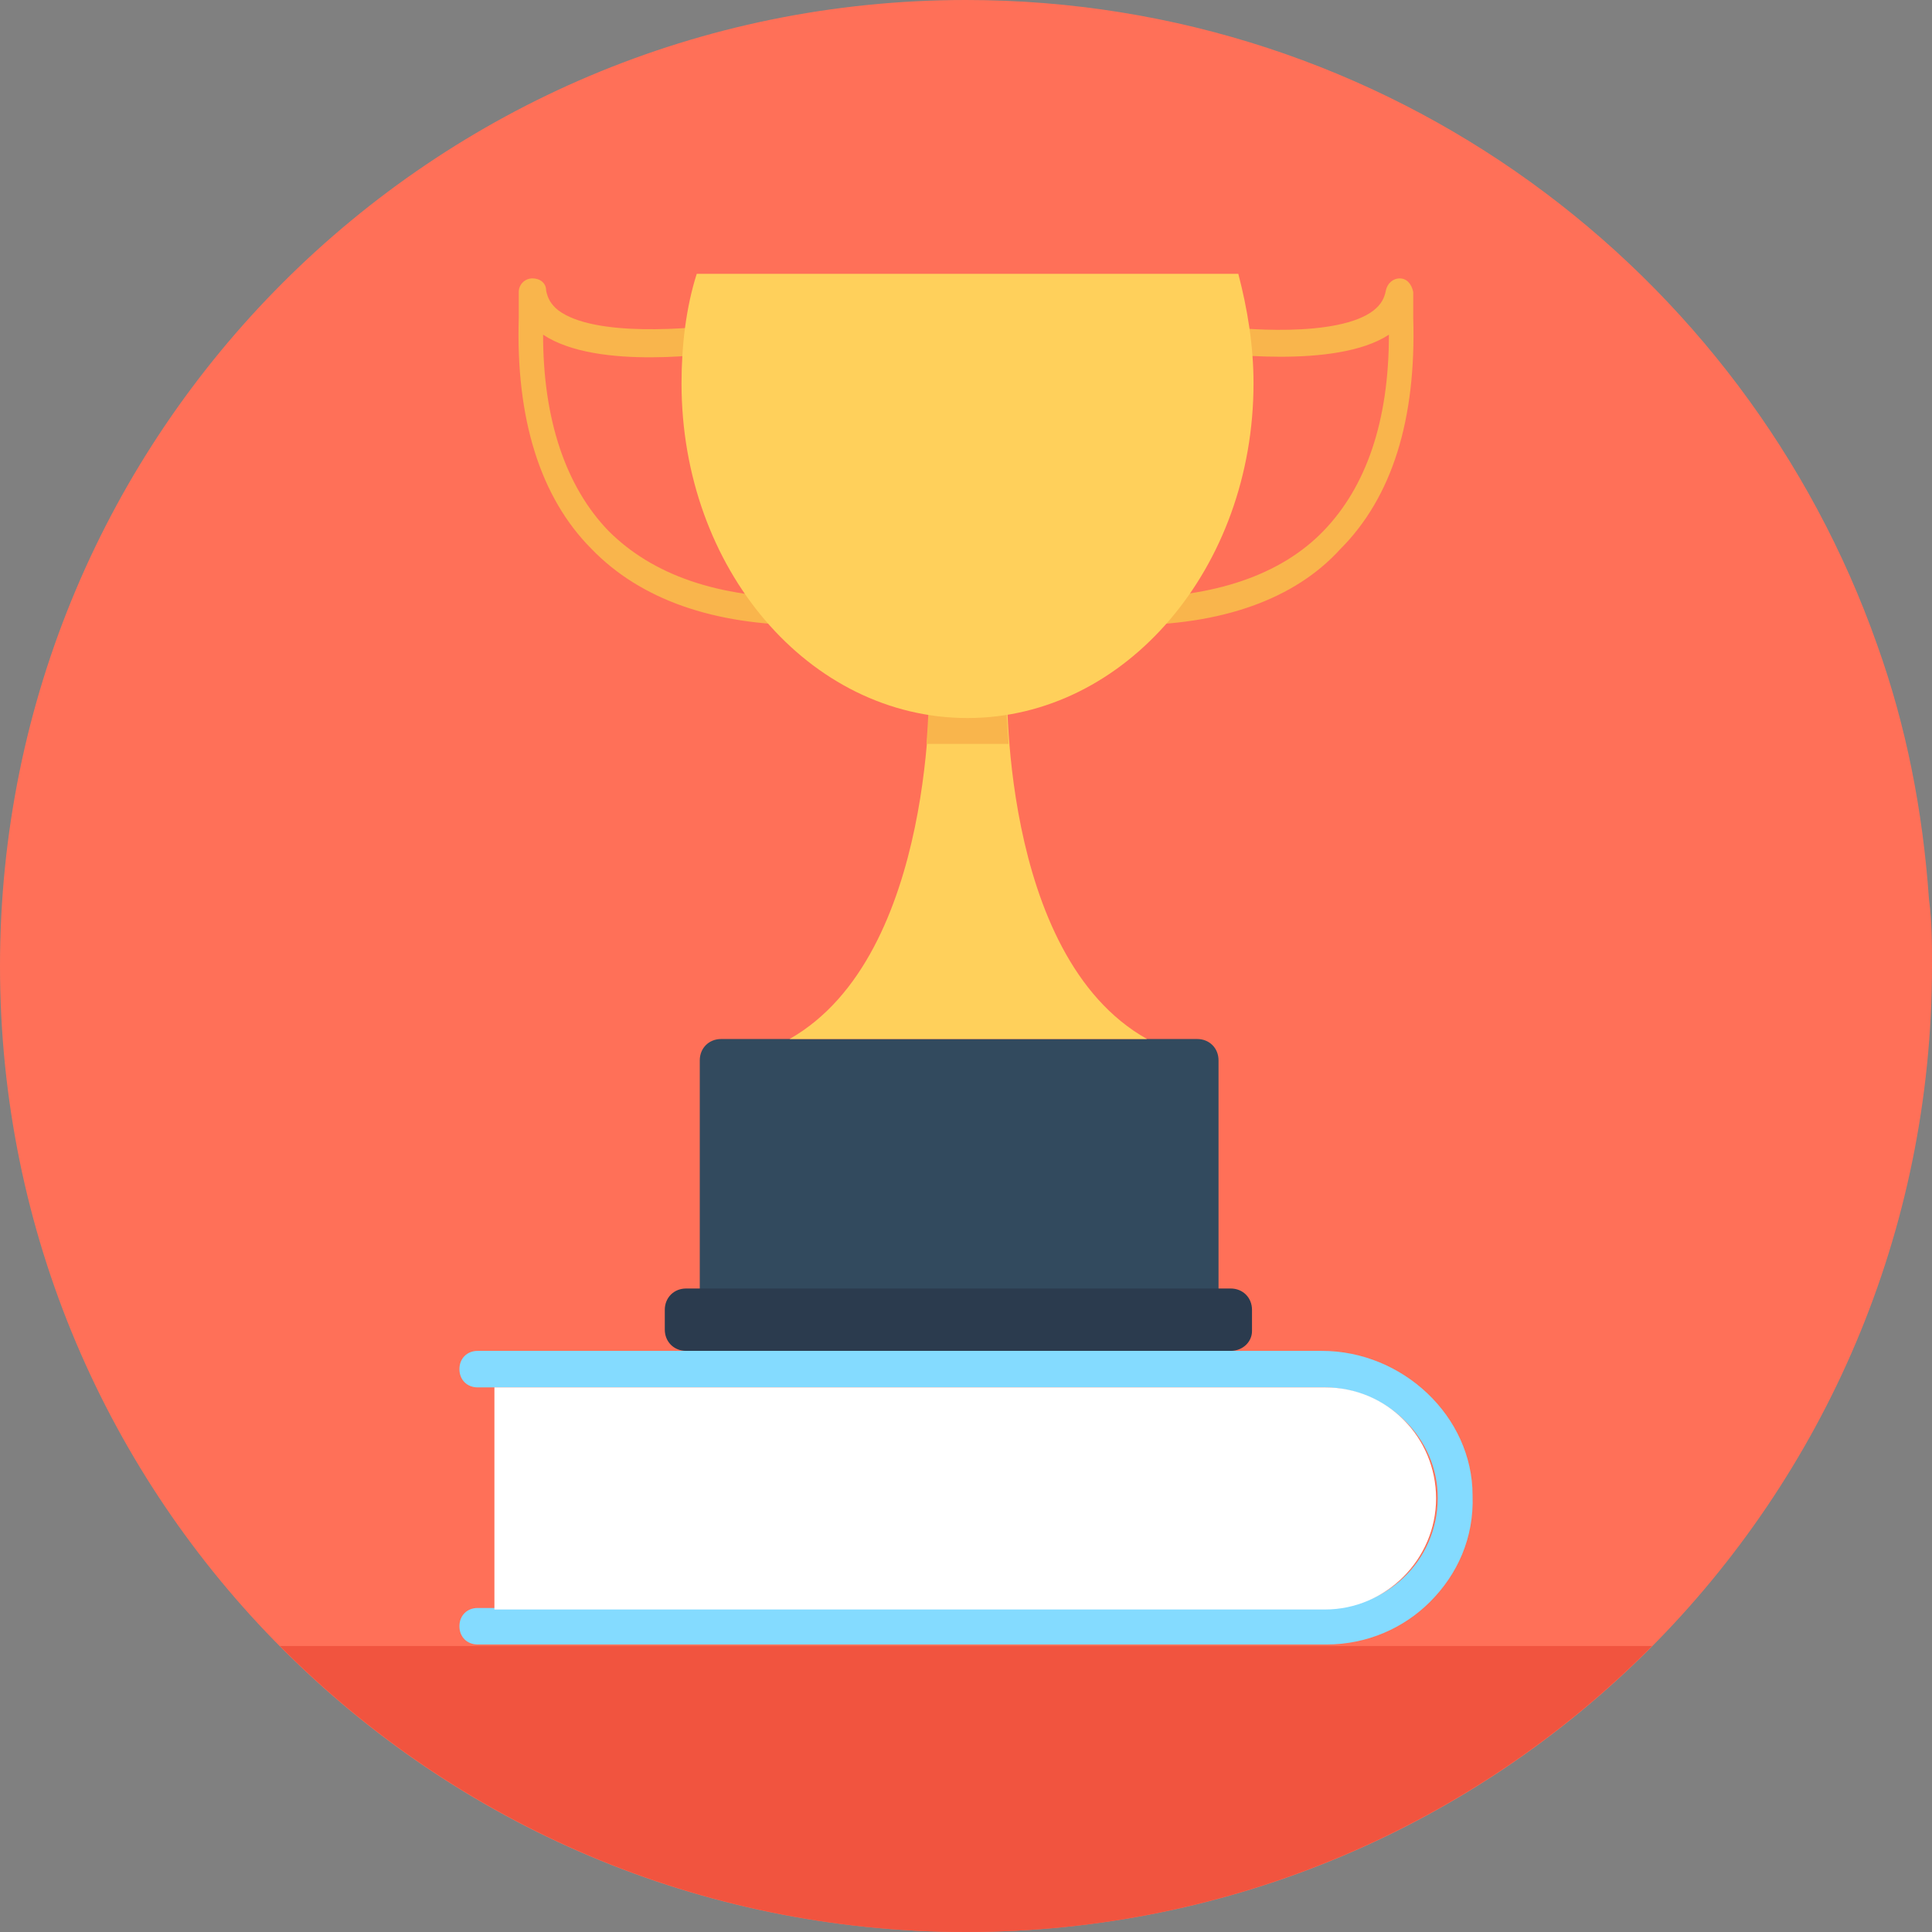
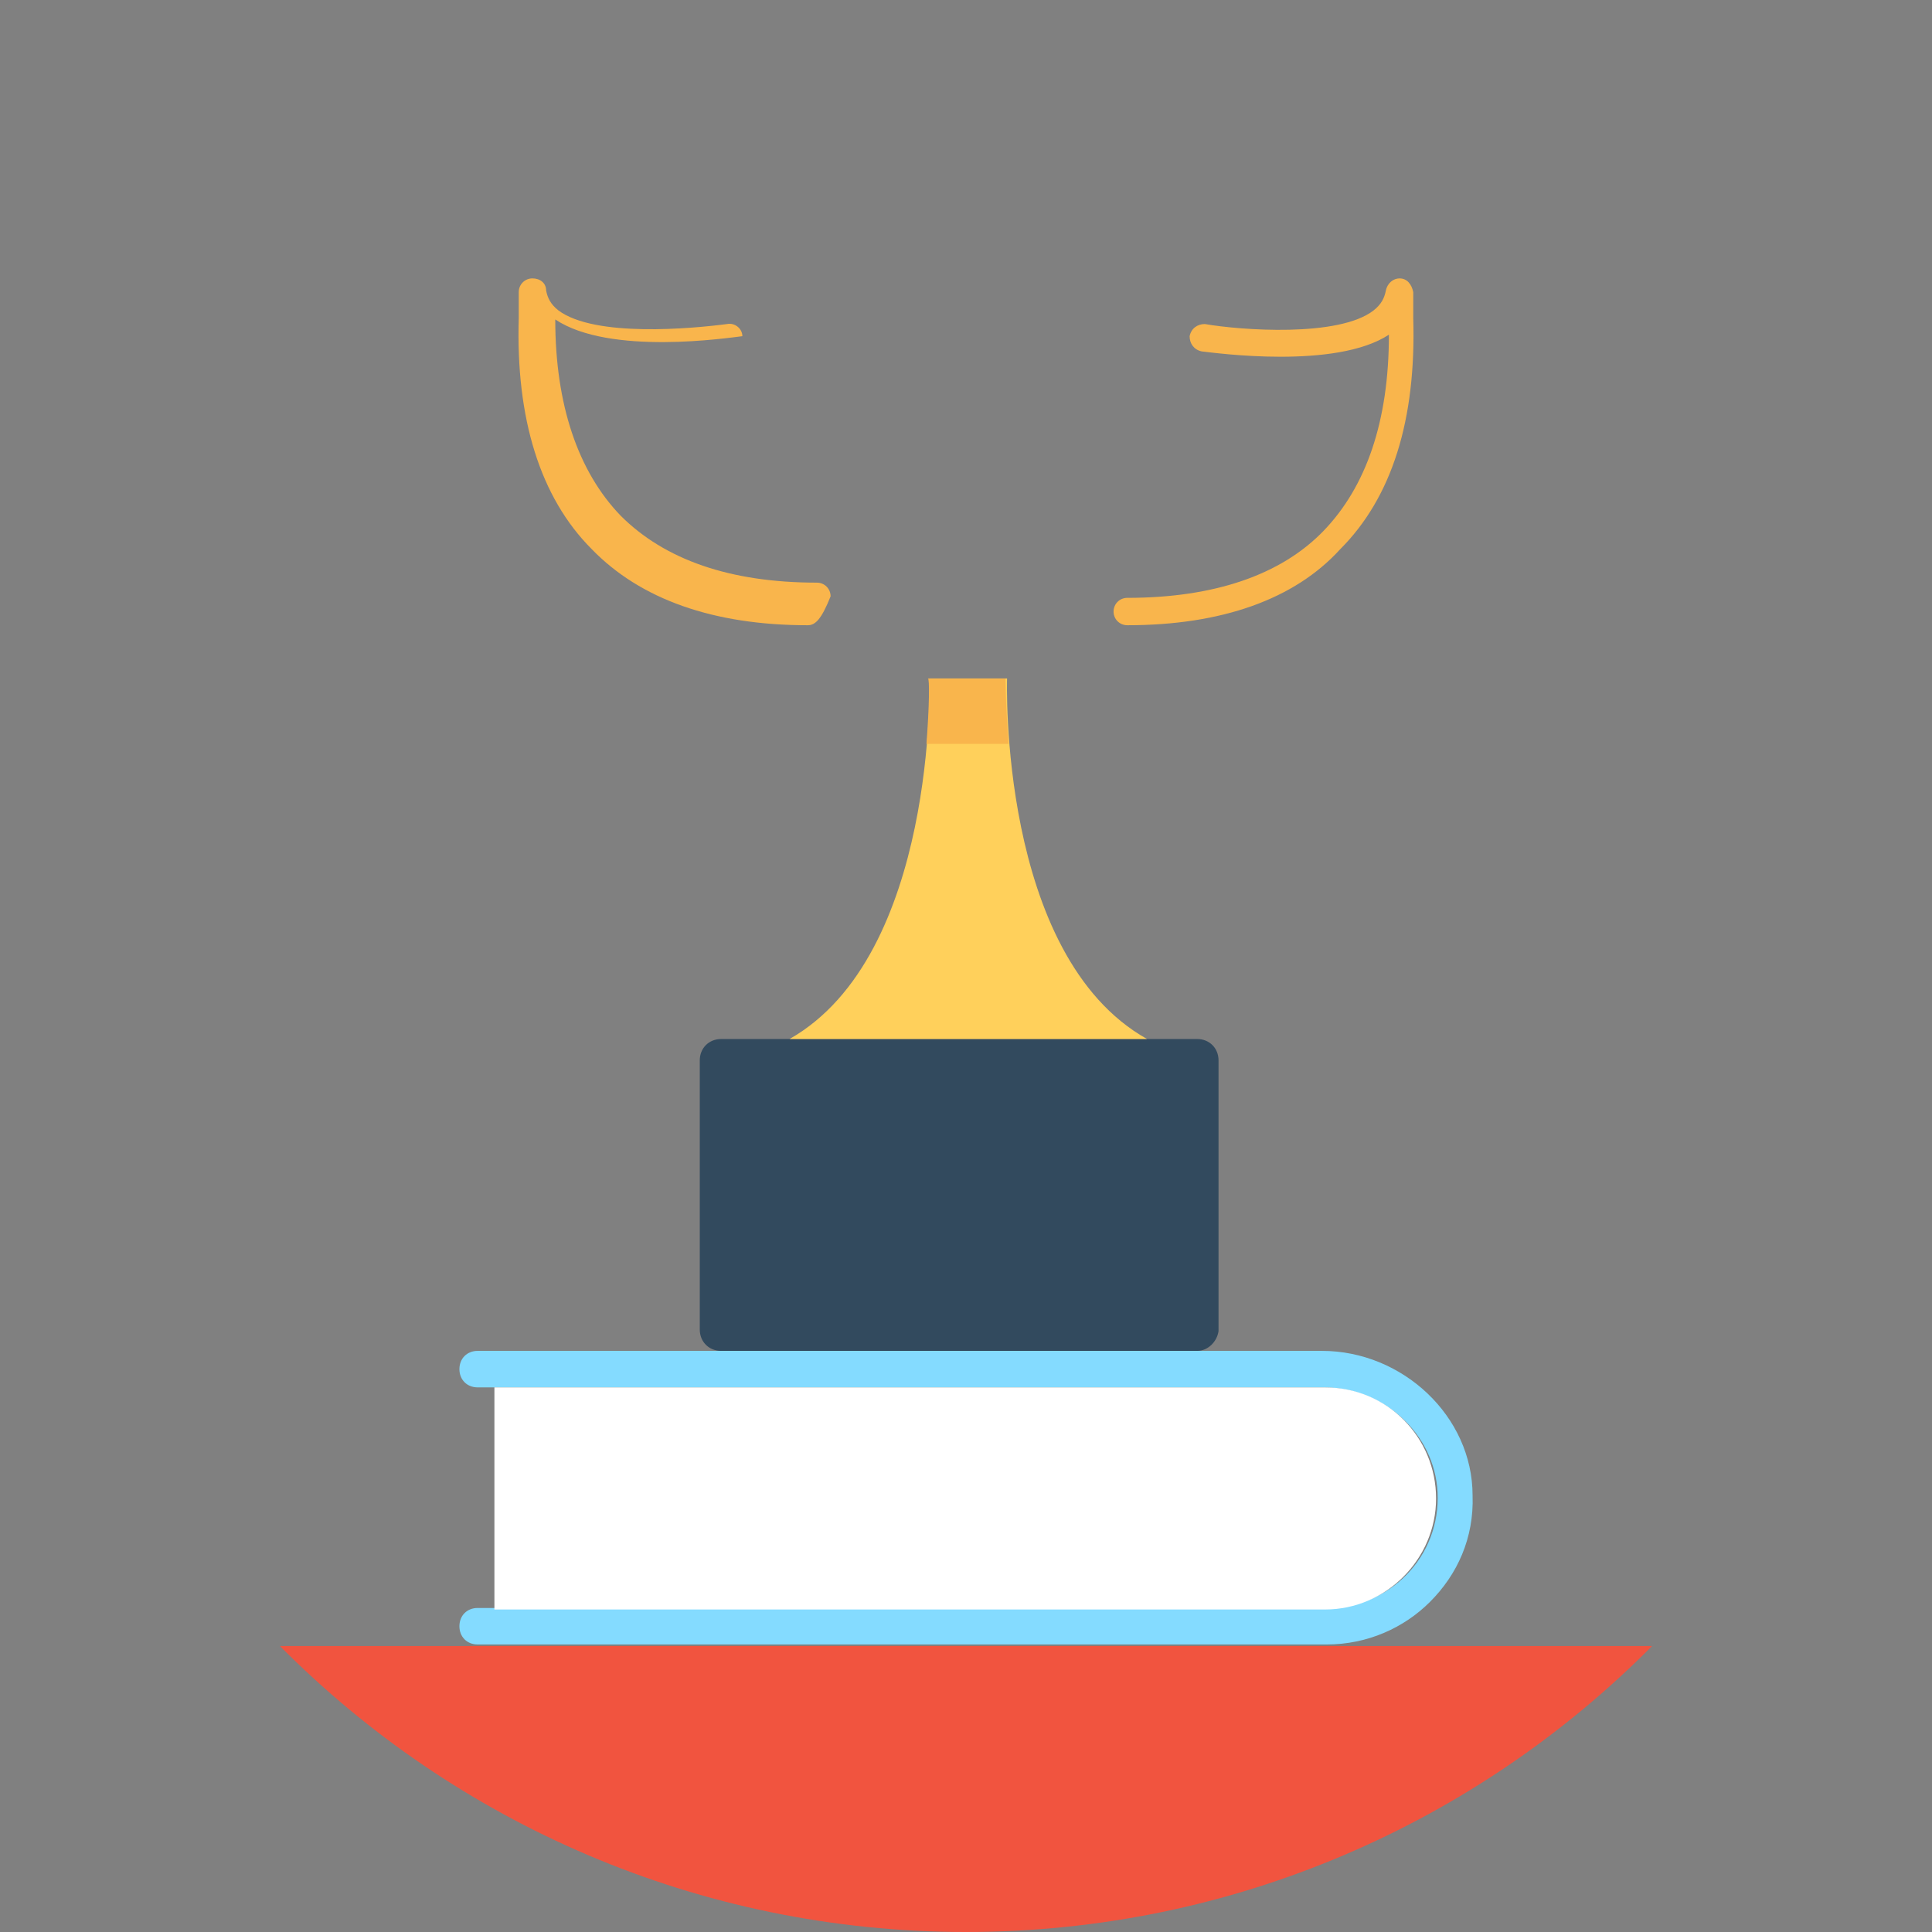
<svg xmlns="http://www.w3.org/2000/svg" height="800px" width="800px" version="1.1" id="Layer_1" viewBox="0 0 508 508" xml:space="preserve">
  <rect x="0" y="0" width="508" height="508" fill="#808080" stroke="none" />
-   <path style="fill:#FF7058;" d="M508,254c0,140.4-113.6,254-254,254S0,394.4,0,254S113.6,0,254,0c110.8,0,204.8,70.8,239.6,169.6  c7.6,21.2,12,43.6,13.6,66.8C508,242.4,508,248,508,254z" />
  <path style="fill:#F1543F;" d="M73.6,432.8c46,46.4,110,75.2,180.4,75.2s134.4-28.8,180.4-75.2" />
  <path style="fill:#84DBFF;" d="M347.6,355.2h-222c-2.8,0-4.8,2-4.8,4.8l0,0c0,2.8,2,4.8,4.8,4.8H348c15.6,0,29.2,12,30,27.6  c0.8,16.8-12.4,30.4-29.2,30.4H125.6c-2.8,0-4.8,2-4.8,4.8l0,0c0,2.8,2,4.8,4.8,4.8h223.2c10.8,0,20.4-4.4,27.2-11.2  c7.2-7.2,11.6-16.8,11.2-28C387.2,372.4,368.8,355.2,347.6,355.2z" />
  <path style="fill:#FFFFFF;" d="M348.4,364.8H130v58.4h218.4c16,0,29.2-13.2,29.2-29.2C377.6,378,364.8,364.8,348.4,364.8z" />
  <path style="fill:#324A5E;" d="M314.8,355.2H189.6c-3.2,0-5.6-2.4-5.6-5.6v-70.8c0-3.2,2.4-5.6,5.6-5.6h125.2c3.2,0,5.6,2.4,5.6,5.6  V350C320,352.8,317.6,355.2,314.8,355.2z" />
-   <path style="fill:#2B3B4E;" d="M323.6,355.2H180.4c-3.2,0-5.6-2.4-5.6-5.6v-5.2c0-3.2,2.4-5.6,5.6-5.6h143.2c3.2,0,5.6,2.4,5.6,5.6  v5.6C329.2,352.8,326.8,355.2,323.6,355.2z" />
  <path style="fill:#FFD05B;" d="M264.8,178.4h-8h-4.4h-8c0,0,2,72.8-36.8,94.8h44.8h4.4h44.8C262.4,251.2,264.8,178.4,264.8,178.4z" />
  <g>
    <path style="fill:#F9B54C;" d="M243.6,195.6h21.6c-0.8-10.4-0.8-17.2-0.8-17.2H244C244.4,178.4,244.4,185.2,243.6,195.6z" />
    <path style="fill:#F9B54C;" d="M296.4,164.4c-2,0-3.6-1.6-3.6-3.6s1.6-3.6,3.6-3.6c22.8,0,40.4-6,51.6-17.6s17.2-28.8,17.2-51.6   c-14,9.2-45.6,4.8-49.2,4.4c-2-0.4-3.2-2-3.2-4c0.4-2,2-3.2,4-3.2c9.2,1.6,35.2,3.6,44.4-3.6c2-1.6,2.8-3.2,3.2-5.2   c0.4-2,2-3.2,3.6-3.2c2,0,3.2,1.6,3.6,3.6v6.8c0.8,26.8-5.6,47.2-19.2,60.8C340.4,157.6,321.2,164.4,296.4,164.4z" />
-     <path style="fill:#F9B54C;" d="M212.4,164.4c-24.8,0-44-6.8-56.8-20c-13.6-13.6-20-34.4-19.2-60.8v-6.8c0-2,1.6-3.6,3.6-3.6   s3.6,1.2,3.6,3.2c0.4,2,1.2,3.6,3.2,5.2c9.6,7.2,35.2,4.8,44.4,3.6c2-0.4,4,1.2,4,3.2c0.4,2-1.2,4-3.2,4   c-3.6,0.4-34.8,5.2-49.2-4.4c0,22.4,6,40,17.2,51.6c11.6,11.6,28.8,17.6,51.6,17.6c2,0,3.6,1.6,3.6,3.6   C216,162.8,214.4,164.4,212.4,164.4z" />
+     <path style="fill:#F9B54C;" d="M212.4,164.4c-24.8,0-44-6.8-56.8-20c-13.6-13.6-20-34.4-19.2-60.8v-6.8c0-2,1.6-3.6,3.6-3.6   s3.6,1.2,3.6,3.2c0.4,2,1.2,3.6,3.2,5.2c9.6,7.2,35.2,4.8,44.4,3.6c2-0.4,4,1.2,4,3.2c-3.6,0.4-34.8,5.2-49.2-4.4c0,22.4,6,40,17.2,51.6c11.6,11.6,28.8,17.6,51.6,17.6c2,0,3.6,1.6,3.6,3.6   C216,162.8,214.4,164.4,212.4,164.4z" />
  </g>
-   <path style="fill:#FFD05B;" d="M183.2,72c-2.8,8.8-4,18.8-4,28.8c0,48.8,33.6,88,75.2,88s75.2-39.6,75.2-88c0-10-1.6-19.6-4-28.8  H183.2z" />
</svg>